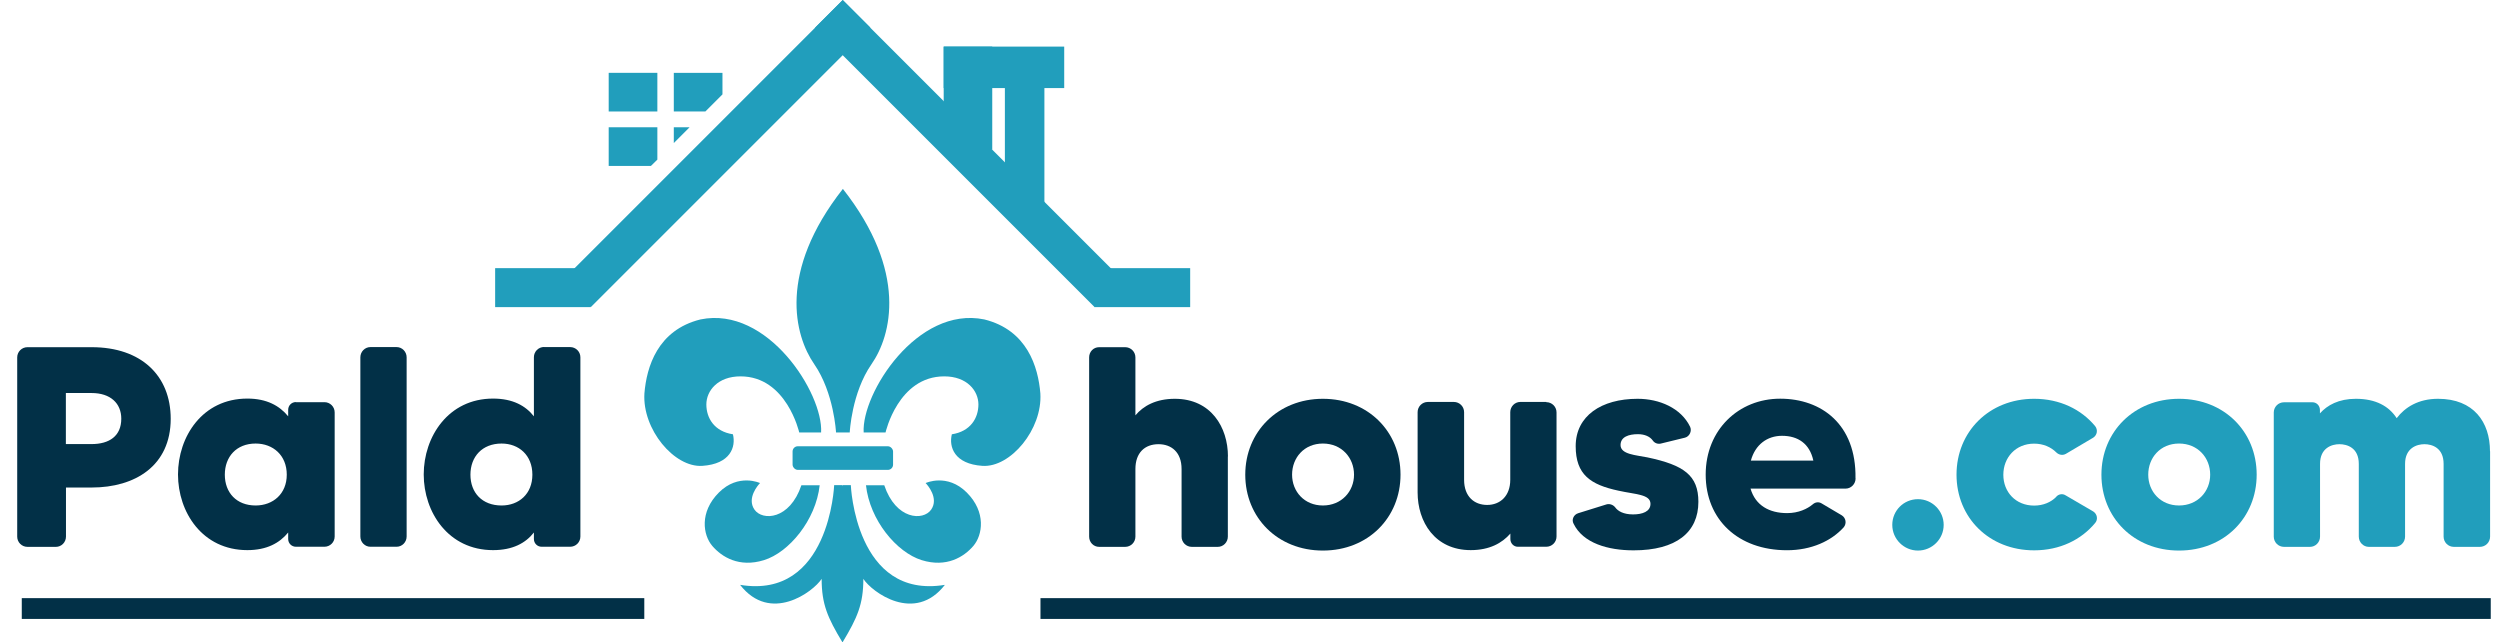
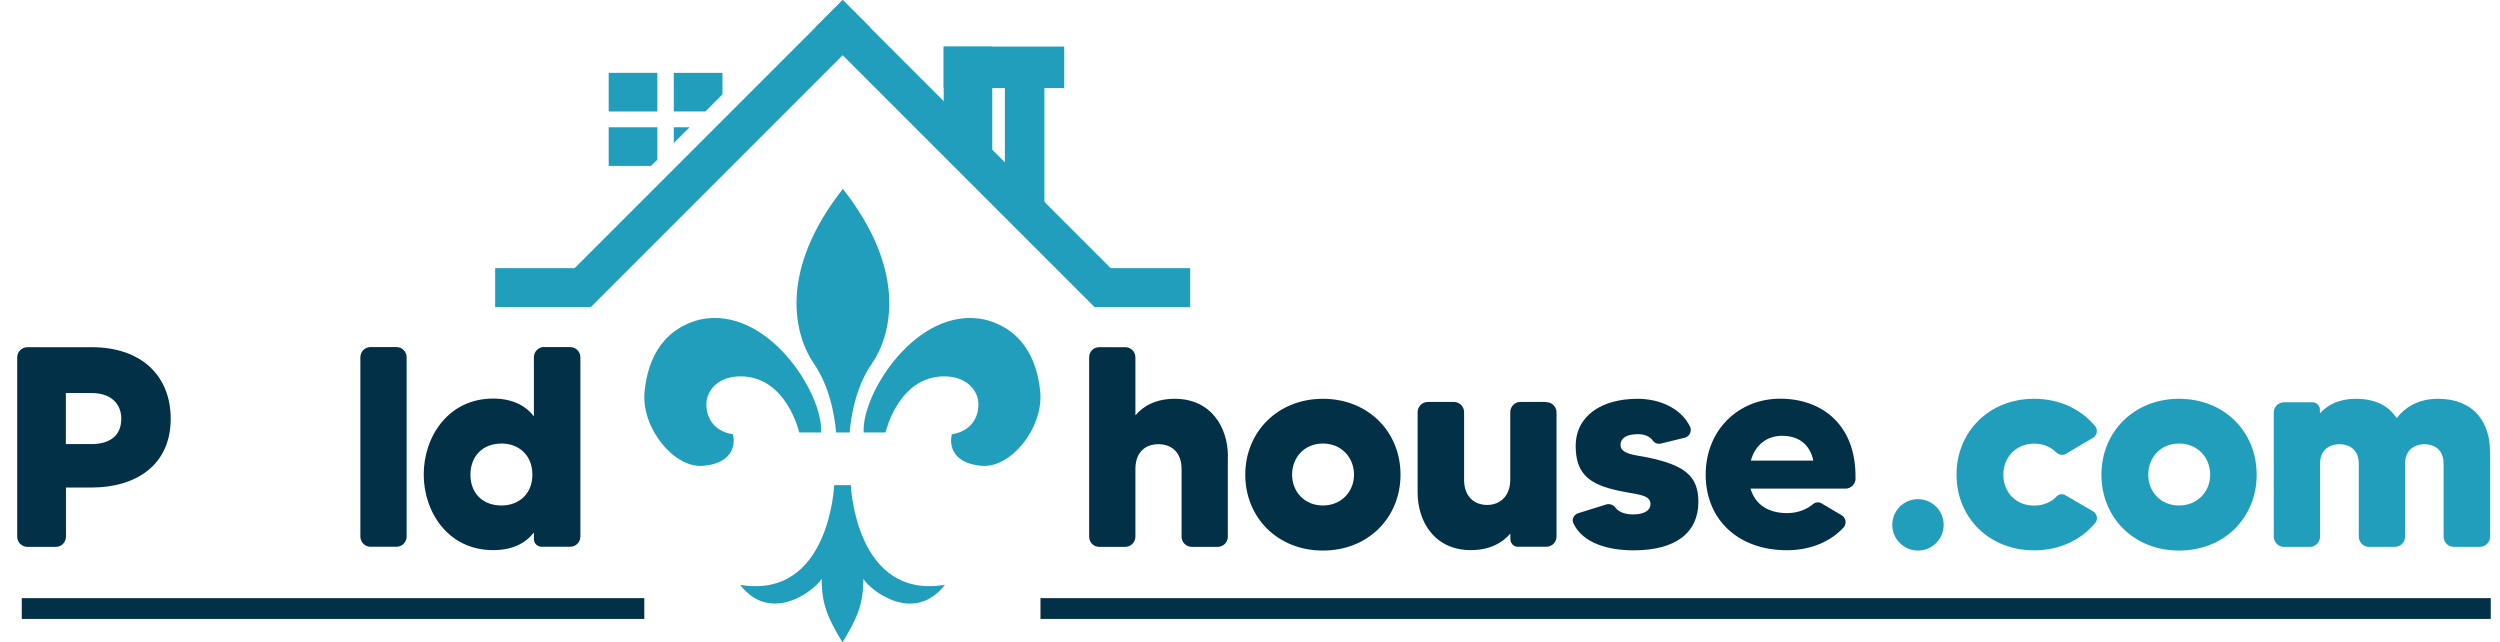
<svg xmlns="http://www.w3.org/2000/svg" id="Capa_2" data-name="Capa 2" width="229.63" height="58.99" viewBox="0 0 229.63 58.99">
  <defs>
    <style> .cls-1 { fill: #219ebc; } .cls-2 { fill: #023047; } </style>
  </defs>
  <g id="Capa_1-2" data-name="Capa 1">
    <g>
      <g>
        <path class="cls-2" d="m15.68,38.46c0,4.33-3.28,6.32-7.26,6.32h-2.36v4.51c0,.52-.42.94-.92.94h-2.62c-.52,0-.94-.42-.94-.94v-16.46c0-.52.42-.94.94-.94h5.9c4.56,0,7.26,2.62,7.26,6.58Zm-4.54,0c0-1.42-1-2.36-2.73-2.36h-2.36v4.69h2.36c1.62,0,2.73-.73,2.73-2.33Z" />
-         <path class="cls-2" d="m27.18,36.94h2.62c.52,0,.94.42.94.94v11.4c0,.52-.42.94-.94.94h-2.62c-.39,0-.71-.31-.71-.71v-.6c-.79.97-1.97,1.62-3.75,1.62-4.14,0-6.37-3.49-6.37-6.95s2.23-6.97,6.37-6.97c1.78,0,2.96.66,3.75,1.63v-.6c0-.39.31-.71.71-.71Zm-.84,6.66c0-1.78-1.26-2.86-2.86-2.86-1.76,0-2.83,1.21-2.83,2.86s1.07,2.83,2.83,2.83c1.6,0,2.86-1.07,2.86-2.83Z" />
        <path class="cls-2" d="m34.02,31.88h2.41c.5,0,.92.42.92.94v16.46c0,.52-.42.94-.92.94h-2.41c-.5,0-.92-.42-.92-.94v-16.46c0-.52.42-.94.92-.94Z" />
        <path class="cls-2" d="m49.98,31.88h2.39c.52,0,.94.42.94.94v16.46c0,.52-.42.94-.94.94h-2.62c-.39,0-.71-.31-.71-.71v-.6c-.76.97-1.94,1.62-3.75,1.62-4.12,0-6.37-3.49-6.37-6.95s2.25-6.97,6.37-6.97c1.81,0,2.99.66,3.75,1.63v-5.43c0-.52.42-.94.94-.94Zm-1.08,11.72c0-1.78-1.23-2.86-2.83-2.86-1.78,0-2.86,1.21-2.86,2.86s1.07,2.83,2.86,2.83c1.6,0,2.83-1.07,2.83-2.83Z" />
      </g>
      <g>
        <path class="cls-2" d="m112.78,41.92v7.37c0,.52-.42.94-.92.94h-2.39c-.52,0-.94-.42-.94-.94v-6.21c0-1.55-.94-2.28-2.12-2.28-1.26,0-2.12.79-2.12,2.28v6.21c0,.52-.42.94-.94.94h-2.39c-.52,0-.92-.42-.92-.94v-16.46c0-.52.39-.94.92-.94h2.39c.52,0,.94.42.94.94v5.32c.73-.87,1.89-1.52,3.62-1.52,3.33,0,4.88,2.62,4.88,5.3Z" />
        <path class="cls-2" d="m128.64,43.6c0,3.93-2.96,6.97-7.13,6.97s-7.13-3.04-7.13-6.97,2.99-6.97,7.13-6.97,7.13,3.01,7.13,6.97Zm-4.27,0c0-1.55-1.13-2.86-2.86-2.86s-2.83,1.31-2.83,2.86,1.13,2.83,2.83,2.83,2.86-1.28,2.86-2.83Z" />
        <path class="cls-2" d="m142.03,36.94c.52,0,.94.42.94.94v11.4c0,.52-.42.94-.94.94h-2.62c-.37,0-.68-.31-.68-.71v-.5c-.76.87-1.91,1.52-3.64,1.52-3.3,0-4.88-2.6-4.88-5.3v-7.37c0-.52.42-.94.94-.94h2.39c.52,0,.94.42.94.94v6.21c0,1.55.94,2.31,2.12,2.31s2.12-.81,2.12-2.31v-6.21c0-.52.42-.94.92-.94h2.39Z" />
        <path class="cls-2" d="m156,46.09c0,2.81-2.04,4.46-5.95,4.46-2.36,0-4.64-.66-5.51-2.44-.21-.37,0-.84.42-.97l2.6-.81c.29-.08.6.03.79.26.26.37.79.66,1.65.66s1.6-.26,1.6-.97c0-.89-1.39-.86-2.94-1.21-2.57-.55-3.93-1.47-3.93-4.09,0-2.78,2.36-4.35,5.69-4.35,1.99,0,3.98.84,4.82,2.57.18.39-.05.89-.47,1l-2.25.55c-.26.05-.55-.05-.71-.29-.26-.37-.76-.58-1.36-.58-.84,0-1.6.24-1.6,1,0,.86,1.42.92,2.46,1.13,3.36.71,4.69,1.65,4.69,4.09Z" />
        <path class="cls-2" d="m170.44,43.94c0,.52-.42.94-.92.94h-8.73c.45,1.55,1.73,2.25,3.36,2.25,1.05,0,1.86-.39,2.36-.81.24-.21.55-.24.81-.08l1.86,1.1c.37.24.45.73.18,1.08-1.15,1.28-2.99,2.12-5.22,2.12-4.51,0-7.47-2.83-7.47-6.95s3.04-6.97,6.84-6.97,7,2.36,6.92,7.31Zm-3.88-1.63c-.34-1.57-1.42-2.28-2.88-2.28-1.36,0-2.46.81-2.86,2.28h5.74Z" />
      </g>
      <g>
        <path class="cls-1" d="m178.53,48.21c0,1.31-1.07,2.36-2.36,2.36s-2.36-1.05-2.36-2.36,1.05-2.36,2.36-2.36,2.36,1.07,2.36,2.36Z" />
        <path class="cls-1" d="m188.88,45.61c.24-.24.58-.29.87-.1l2.52,1.47c.37.24.45.73.18,1.05-1.28,1.55-3.25,2.52-5.61,2.52-4.14,0-7.13-3.01-7.13-6.95s2.99-6.97,7.13-6.97c2.36,0,4.33.97,5.61,2.52.26.34.18.81-.18,1.05l-2.52,1.49c-.29.16-.63.1-.87-.13-.5-.5-1.21-.81-2.04-.81-1.7,0-2.83,1.28-2.83,2.86s1.13,2.83,2.83,2.83c.84,0,1.55-.31,2.04-.81Z" />
        <path class="cls-1" d="m207.28,43.6c0,3.93-2.96,6.97-7.13,6.97s-7.13-3.04-7.13-6.97,2.99-6.97,7.13-6.97,7.13,3.01,7.13,6.97Zm-4.27,0c0-1.55-1.13-2.86-2.86-2.86s-2.83,1.31-2.83,2.86,1.13,2.83,2.83,2.83,2.86-1.28,2.86-2.83Z" />
        <path class="cls-1" d="m228.72,41.45v7.84c0,.52-.42.94-.94.94h-2.39c-.52,0-.94-.42-.94-.94v-6.68c0-1.49-1.07-1.81-1.76-1.81s-1.78.34-1.78,1.81v6.68c0,.52-.42.94-.94.94h-2.39c-.5,0-.92-.42-.92-.94v-6.68c0-1.49-1.08-1.81-1.78-1.81s-1.78.34-1.78,1.81v6.68c0,.52-.42.94-.92.94h-2.39c-.52,0-.94-.42-.94-.94v-11.4c0-.52.42-.94.94-.94h2.62c.37,0,.68.31.68.71v.31c.68-.76,1.73-1.34,3.3-1.34,1.83,0,3.04.68,3.75,1.78.76-1,1.99-1.78,3.8-1.78,3.28,0,4.77,2.15,4.77,4.82Z" />
      </g>
      <g>
        <path class="cls-1" d="m77.42,17.35c-5.99,7.62-4.45,13.47-2.63,16.1,1.82,2.64,2,6.27,2,6.27h1.26s.17-3.64,2-6.27,3.36-8.48-2.63-16.1Z" />
        <path class="cls-1" d="m79.33,39.72h2.01s1.16-5.15,5.39-5.15c2.1,0,3.14,1.33,3.14,2.58s-.73,2.48-2.44,2.74c-.29,1.16.23,2.73,2.81,2.9,2.58.17,5.52-3.36,5.32-6.65-.2-2.43-1.2-5.82-5.15-6.8-6.17-1.27-11.28,6.8-11.08,10.38Z" />
        <path class="cls-1" d="m75.42,39.72h-2.01s-1.16-5.15-5.39-5.15c-2.1,0-3.14,1.33-3.14,2.58s.73,2.48,2.44,2.74c.29,1.16-.23,2.73-2.81,2.9s-5.52-3.36-5.32-6.65c.2-2.43,1.2-5.82,5.15-6.8,6.17-1.27,11.28,6.8,11.08,10.38Z" />
-         <rect class="cls-1" x="72.8" y="40.99" width="9.23" height="2.17" rx=".48" ry=".48" />
        <path class="cls-1" d="m78.17,44.56h-.76v.11s-.03-.11-.03-.11h-.76s-.42,10.52-8.64,9.16c2.77,3.57,6.7.66,7.49-.55,0,2.33.55,3.57,1.9,5.81v-.1s.03.1.03.1c1.35-2.24,1.9-3.49,1.9-5.81.79,1.22,4.72,4.12,7.49.55-8.22,1.36-8.64-9.16-8.64-9.16Z" />
-         <path class="cls-1" d="m79.55,44.57h1.67c1.07,3.18,3.58,3.29,4.31,2.24s-.34-2.27-.51-2.44c0,0,1.98-.93,3.78.87s1.46,3.91.6,4.91-2.45,2.01-4.74,1.3-4.77-3.66-5.12-6.89Z" />
-         <path class="cls-1" d="m75.28,44.57h-1.67c-1.07,3.18-3.58,3.29-4.31,2.24s.34-2.27.51-2.44c0,0-1.98-.93-3.78.87s-1.46,3.91-.6,4.91,2.45,2.01,4.74,1.3c2.28-.7,4.77-3.66,5.12-6.89Z" />
      </g>
      <g>
        <rect class="cls-1" x="45.48" y="24.63" width="8.76" height="3.58" />
        <rect class="cls-1" x="47.67" y="12.32" width="36.32" height="3.58" transform="translate(9.31 50.68) rotate(-45)" />
        <rect class="cls-1" x="87.18" y="-4.05" width="3.58" height="36.32" transform="translate(16.09 67.05) rotate(-45)" />
        <rect class="cls-1" x="100.56" y="24.63" width="8.76" height="3.58" />
        <rect class="cls-1" x="86.68" y="4.28" width="4.46" height="9.46" />
        <rect class="cls-1" x="92.3" y="6.49" width="3.63" height="12.5" />
        <rect class="cls-1" x="86.68" y="4.28" width="11.07" height="3.81" />
        <rect class="cls-1" x="55.91" y="6.69" width="4.47" height="3.55" />
        <polygon class="cls-1" points="63.34 11.69 61.89 11.69 61.89 13.14 63.34 11.69" />
        <polygon class="cls-1" points="66.36 8.67 66.36 6.69 61.89 6.69 61.89 10.24 64.79 10.24 66.36 8.67" />
        <polygon class="cls-1" points="60.38 14.66 60.38 11.69 55.91 11.69 55.91 15.24 59.79 15.24 60.38 14.66" />
      </g>
      <rect class="cls-2" x="2" y="54.94" width="57.18" height="1.91" />
      <rect class="cls-2" x="95.57" y="54.94" width="133.21" height="1.91" />
    </g>
  </g>
</svg>